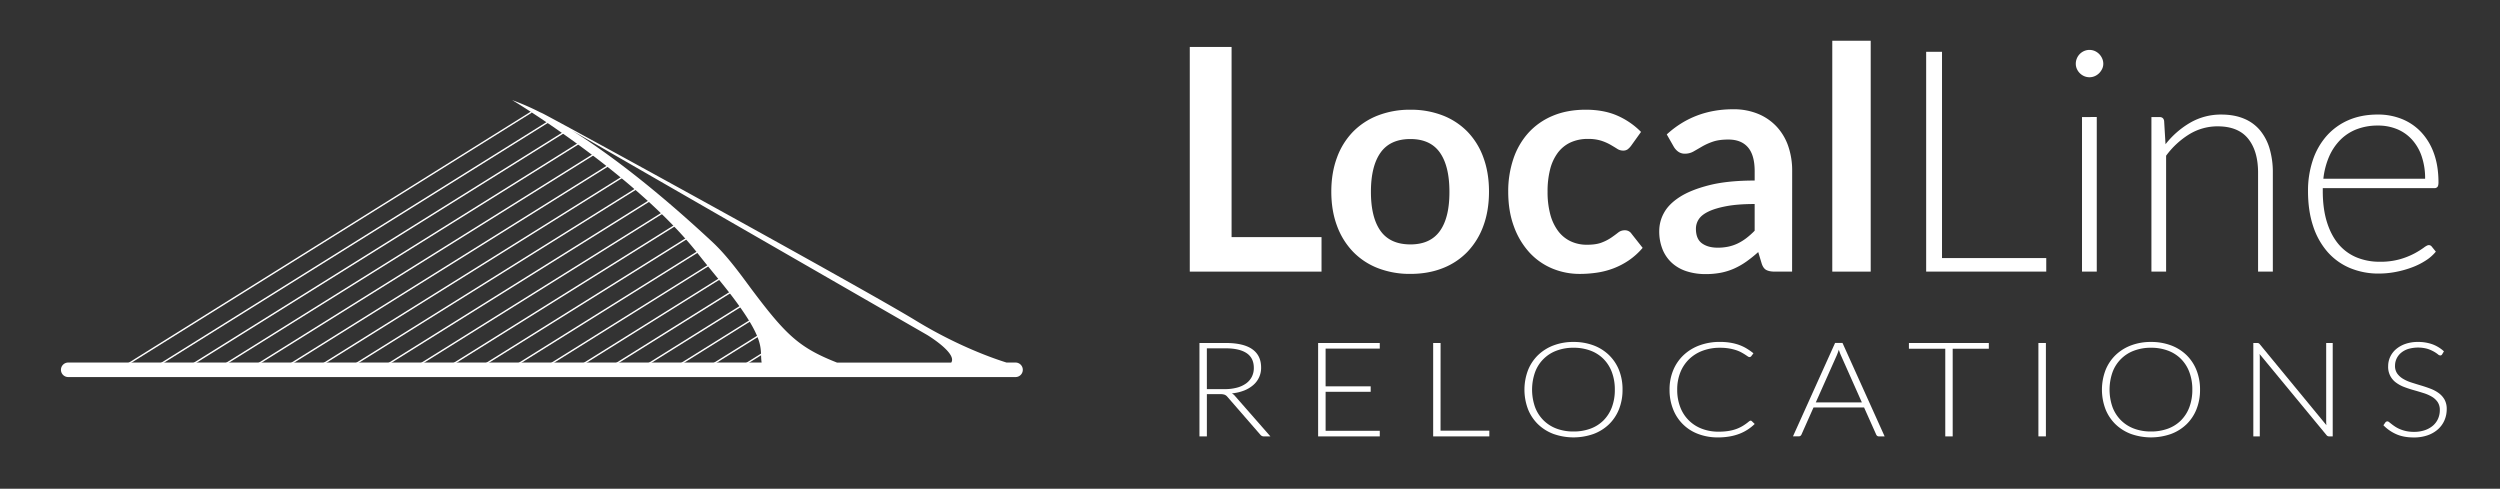
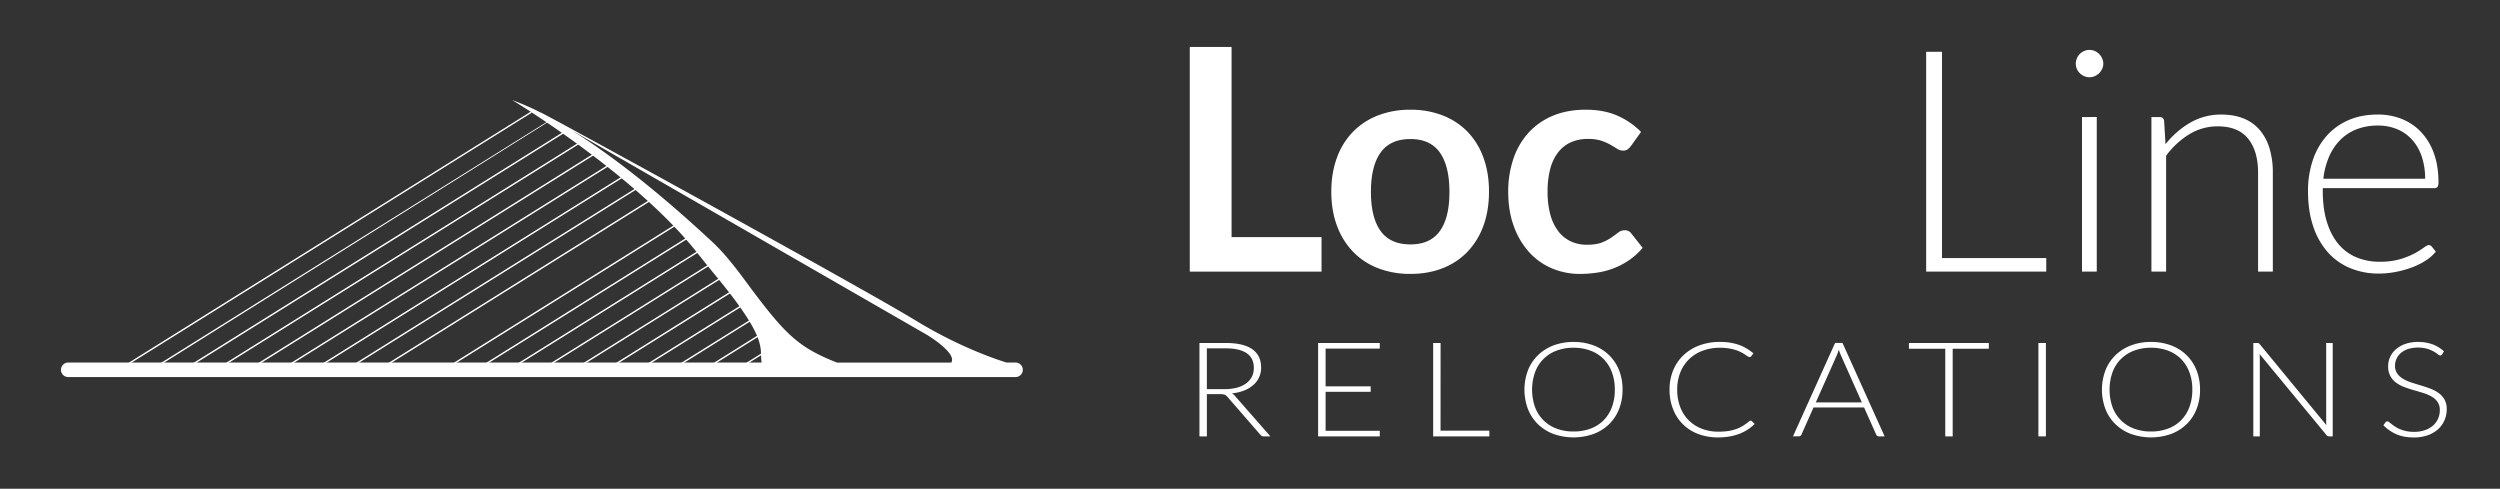
<svg xmlns="http://www.w3.org/2000/svg" viewBox="0 0 2798 547">
  <rect x="0" y="0" width="2798" height="547" fill="#333333" stroke="none" />
  <defs>
    <style>.cls-1{fill:#fff;}</style>
  </defs>
  <g id="Layer_2" data-name="Layer 2">
    <g id="Main_Logo_Color" data-name="Main Logo Color">
      <g id="Local_Line_Relocations" data-name="Local Line Relocations">
        <g id="Local_Line" data-name="Local Line">
          <g id="Local">
            <path class="cls-1" d="M1378.38,265.38h100.67V304H1331.6V52.55h46.78Z" />
            <path class="cls-1" d="M1578.51,122.8a98,98,0,0,1,36.25,6.43,78.19,78.19,0,0,1,27.73,18.26,80.9,80.9,0,0,1,17.74,28.86q6.26,17,6.26,38.08,0,21.21-6.26,38.25a82.75,82.75,0,0,1-17.74,29,77,77,0,0,1-27.73,18.43q-16.26,6.44-36.25,6.43a98.37,98.37,0,0,1-36.34-6.43,77.72,77.72,0,0,1-27.91-18.43,83,83,0,0,1-17.91-29q-6.35-17-6.35-38.25,0-21,6.35-38.08a81.1,81.1,0,0,1,17.91-28.86,78.92,78.92,0,0,1,27.91-18.26A98.57,98.57,0,0,1,1578.51,122.8Zm0,150.75q22.24,0,33-15t10.69-43.81q0-28.86-10.69-44t-33-15.13q-22.6,0-33.39,15.22t-10.78,43.9q0,28.68,10.78,43.73T1578.51,273.55Z" />
            <path class="cls-1" d="M1825.41,163.31a21.37,21.37,0,0,1-3.74,3.83,8.63,8.63,0,0,1-5.3,1.39,11.84,11.84,0,0,1-6.44-2c-2.08-1.33-4.58-2.84-7.47-4.52a55.83,55.83,0,0,0-10.35-4.52,47.62,47.62,0,0,0-14.87-2,45.41,45.41,0,0,0-19.82,4.08,37.66,37.66,0,0,0-14.17,11.74,52.72,52.72,0,0,0-8.43,18.52,99.12,99.12,0,0,0-2.78,24.6,96.42,96.42,0,0,0,3,25.39,54.26,54.26,0,0,0,8.78,18.69A37.65,37.65,0,0,0,1757.77,270a42.13,42.13,0,0,0,18.43,3.92q10.26,0,16.61-2.53a51.84,51.84,0,0,0,10.69-5.56c2.89-2,5.42-3.88,7.56-5.56a11.43,11.43,0,0,1,7.22-2.53,8.72,8.72,0,0,1,7.82,4l12.35,15.65a77.62,77.62,0,0,1-15.48,14,83.38,83.38,0,0,1-17.3,9,88,88,0,0,1-18.52,4.78,131.05,131.05,0,0,1-19,1.39,79.21,79.21,0,0,1-31.12-6.17,72.53,72.53,0,0,1-25.47-18,86.73,86.73,0,0,1-17.22-29q-6.35-17.11-6.34-39A113.42,113.42,0,0,1,1693.7,178a82.44,82.44,0,0,1,16.6-29,76.09,76.09,0,0,1,27.13-19.22q16.17-6.94,37.21-7,20,0,35,6.43a85.59,85.59,0,0,1,27,18.43Z" />
-             <path class="cls-1" d="M2005.71,304h-19.3q-6.09,0-9.56-1.83t-5.22-7.39l-3.82-12.69a147.34,147.34,0,0,1-13.31,10.69A81.1,81.1,0,0,1,1941,300.5a68.91,68.91,0,0,1-14.78,4.69,88.4,88.4,0,0,1-17.39,1.57,68.41,68.41,0,0,1-20.86-3.05,44.91,44.91,0,0,1-16.43-9.16,41.57,41.57,0,0,1-10.7-15.18,54,54,0,0,1-3.82-21.11,41.72,41.72,0,0,1,5.3-20q5.31-9.85,17.65-17.79t32.86-13.17q20.52-5.23,51-5.24V191.57q0-18-7.57-26.72t-22-8.67q-10.44,0-17.39,2.44a67.21,67.21,0,0,0-12.08,5.47q-5.13,3-9.48,5.48a19.17,19.17,0,0,1-9.56,2.43,12.48,12.48,0,0,1-7.48-2.25,17.76,17.76,0,0,1-5-5.57l-7.83-13.74q30.78-28.16,74.25-28.16a71.69,71.69,0,0,1,27.9,5.13,59.32,59.32,0,0,1,20.78,14.25,61.18,61.18,0,0,1,13,21.83,84,84,0,0,1,4.43,27.81Zm-83.46-26.78a57.79,57.79,0,0,0,12.17-1.2,47,47,0,0,0,10.52-3.59,56.25,56.25,0,0,0,9.56-5.91,86.13,86.13,0,0,0,9.31-8.3V228.34q-18.78,0-31.39,2.36t-20.25,6.05q-7.67,3.67-10.87,8.58a19.05,19.05,0,0,0-3.22,10.68q0,11.39,6.7,16.28T1922.25,277.2Z" />
-             <path class="cls-1" d="M2093.69,45.6V304h-43V45.6Z" />
          </g>
          <g id="Line">
            <path class="cls-1" d="M2173.5,288.85h116.67V304H2155.76v-246h17.74Z" />
            <path class="cls-1" d="M2354,71.33a13.21,13.21,0,0,1-1.3,5.83,17.43,17.43,0,0,1-3.39,4.78,15.76,15.76,0,0,1-4.87,3.3,14.92,14.92,0,0,1-11.82,0,15.65,15.65,0,0,1-4.87-3.3,16,16,0,0,1-3.3-4.78,13.88,13.88,0,0,1-1.22-5.83,15.11,15.11,0,0,1,1.22-6,15.44,15.44,0,0,1,3.3-4.95,15.85,15.85,0,0,1,4.87-3.31,15,15,0,0,1,11.82,0,16,16,0,0,1,4.87,3.31,16.73,16.73,0,0,1,3.39,4.95A14.38,14.38,0,0,1,2354,71.33Zm-7.3,59.64V304h-16.52V131Z" />
            <path class="cls-1" d="M2407.87,304V131h9q4.53,0,5.22,4.35l1.56,26.08a97.08,97.08,0,0,1,27.56-24.08,68.51,68.51,0,0,1,35-9.13q14.25,0,25.12,4.52a46.15,46.15,0,0,1,18,13,57.7,57.7,0,0,1,10.78,20.52,93.23,93.23,0,0,1,3.65,27.12V304h-16.52V193.39q0-24.34-11.12-38.16t-34.08-13.83a60.35,60.35,0,0,0-31.65,8.78,92,92,0,0,0-26.08,24.09V304Z" />
            <path class="cls-1" d="M2661.2,128.19a71.3,71.3,0,0,1,27,5,60.79,60.79,0,0,1,21.56,14.69,67.94,67.94,0,0,1,14.26,23.74q5.11,14.09,5.13,32.34,0,3.83-1.13,5.21a4.32,4.32,0,0,1-3.56,1.4H2599.65v3.3q0,19.47,4.52,34.25T2617,272.94a52.91,52.91,0,0,0,20.17,15,66.75,66.75,0,0,0,26.43,5,78.85,78.85,0,0,0,22.6-2.87,83.76,83.76,0,0,0,16.08-6.43,88.9,88.9,0,0,0,10.35-6.43c2.55-1.92,4.4-2.87,5.56-2.87a4,4,0,0,1,3.48,1.74l4.52,5.56a47.2,47.2,0,0,1-11,9.74,78.83,78.83,0,0,1-15.3,7.73,110.7,110.7,0,0,1-18.08,5.13,99.21,99.21,0,0,1-19.39,1.92,82.17,82.17,0,0,1-32.34-6.18,68.72,68.72,0,0,1-25.07-18,82.46,82.46,0,0,1-16.17-28.95q-5.72-17.13-5.71-39.21a106.81,106.81,0,0,1,5.31-34.34,78.57,78.57,0,0,1,15.3-27.13,69.69,69.69,0,0,1,24.51-17.82Q2642.77,128.19,2661.2,128.19Zm.26,12.34a64.73,64.73,0,0,0-24,4.18,52.47,52.47,0,0,0-18.32,12,61.43,61.43,0,0,0-12.5,18.78,85.73,85.73,0,0,0-6.33,24.52h113.88a76,76,0,0,0-3.82-24.95,53.25,53.25,0,0,0-10.76-18.69A46.58,46.58,0,0,0,2683,144.62,55.1,55.1,0,0,0,2661.46,140.53Z" />
          </g>
        </g>
        <g id="Relocations">
          <path class="cls-1" d="M1350.73,441.12V488.4h-8.3V383.87h29.38q19.93,0,29.78,7t9.85,20.5a25.2,25.2,0,0,1-8.83,19.61,35.44,35.44,0,0,1-10.29,6.14,50,50,0,0,1-13.59,3.14,12.8,12.8,0,0,1,3.5,2.95l39.62,45.21h-7.24a5.29,5.29,0,0,1-2.24-.44,5.88,5.88,0,0,1-1.83-1.48l-36.86-42.4a7.9,7.9,0,0,0-3-2.29,13.39,13.39,0,0,0-4.92-.67Zm0-5.61h20a51.8,51.8,0,0,0,13.71-1.67,30.62,30.62,0,0,0,10.26-4.76,20.92,20.92,0,0,0,6.38-7.46,21.47,21.47,0,0,0,2.2-9.83q0-11.15-8.06-16.54t-23.43-5.4h-21.08Z" />
          <path class="cls-1" d="M1544.24,383.87v6.28h-60.62V432.4h50.45v6.14h-50.45v43.58h60.62v6.28h-69V383.87Z" />
          <path class="cls-1" d="M1612.26,482h54.6v6.43H1604V383.87h8.3Z" />
          <path class="cls-1" d="M1815.94,436.1a58.13,58.13,0,0,1-4,22,48.1,48.1,0,0,1-11.23,16.84,50.2,50.2,0,0,1-17.33,10.79,67.3,67.3,0,0,1-44.59,0,50.11,50.11,0,0,1-17.33-10.79,48.47,48.47,0,0,1-11.27-16.84,61.76,61.76,0,0,1,0-43.89,48.47,48.47,0,0,1,11.27-16.84,50.47,50.47,0,0,1,17.33-10.82,62,62,0,0,1,22.21-3.84,63.16,63.16,0,0,1,22.38,3.8,50,50,0,0,1,17.33,10.82A48.54,48.54,0,0,1,1812,414.19,58,58,0,0,1,1815.94,436.1Zm-8.63,0a54.72,54.72,0,0,0-3.33-19.65,41.73,41.73,0,0,0-9.4-14.78A40.48,40.48,0,0,0,1780,392.4a53.5,53.5,0,0,0-19-3.21,52.67,52.67,0,0,0-18.75,3.21,40.51,40.51,0,0,0-24.17,24.05,58.92,58.92,0,0,0,0,39.34,41.41,41.41,0,0,0,9.52,14.73,41,41,0,0,0,14.65,9.24,53.12,53.12,0,0,0,18.75,3.17,54,54,0,0,0,19-3.17,40.15,40.15,0,0,0,14.61-9.24,41.7,41.7,0,0,0,9.4-14.73A54.67,54.67,0,0,0,1807.31,436.1Z" />
          <path class="cls-1" d="M1959.23,470.82a2,2,0,0,1,1.39.52l3.25,3.17a51.4,51.4,0,0,1-7.81,6.24,49.78,49.78,0,0,1-9.23,4.73,57.76,57.76,0,0,1-11,3,74.21,74.21,0,0,1-13.14,1.07,60.91,60.91,0,0,1-21.93-3.8,47.85,47.85,0,0,1-28.2-27.67,58.36,58.36,0,0,1-4-22,55.74,55.74,0,0,1,4.1-21.72,49,49,0,0,1,11.56-16.88,52,52,0,0,1,17.82-10.93,64.87,64.87,0,0,1,22.91-3.88,71.09,71.09,0,0,1,11.47.85,57.09,57.09,0,0,1,9.72,2.43,47.23,47.23,0,0,1,8.51,4,66,66,0,0,1,7.81,5.46l-2.52,3.33a2.38,2.38,0,0,1-2,.88,3.58,3.58,0,0,1-1.87-.77c-.76-.52-1.72-1.16-2.89-1.92s-2.57-1.6-4.23-2.51a36.4,36.4,0,0,0-5.9-2.52,55,55,0,0,0-7.89-1.92,60.86,60.86,0,0,0-10.17-.77,54.48,54.48,0,0,0-19.29,3.29,43.45,43.45,0,0,0-15.13,9.38,42.27,42.27,0,0,0-9.89,14.77,51.16,51.16,0,0,0-3.54,19.47,52.84,52.84,0,0,0,3.5,19.8,41.34,41.34,0,0,0,24.29,24,50.84,50.84,0,0,0,18.27,3.21,72.67,72.67,0,0,0,11-.74,46.82,46.82,0,0,0,8.91-2.21,41.94,41.94,0,0,0,7.57-3.62,56.29,56.29,0,0,0,6.92-5,7.82,7.82,0,0,1,.77-.48A1.9,1.9,0,0,1,1959.23,470.82Z" />
          <path class="cls-1" d="M2109.28,488.4h-6.42a3,3,0,0,1-1.88-.55,3.77,3.77,0,0,1-1.13-1.44L2086.26,456H2029.7l-13.51,30.37a3.09,3.09,0,0,1-1.14,1.4,3.18,3.18,0,0,1-2,.59h-6.35l47.12-104.53h8.3Zm-77.06-38h51.59l-23.51-52.82c-.38-.84-.76-1.78-1.14-2.84s-.76-2.18-1.14-3.37c-.38,1.19-.76,2.31-1.14,3.37s-.76,2-1.14,2.91Z" />
          <path class="cls-1" d="M2225.89,383.87v6.43h-40.44v98.1h-8.3V390.3h-40.69v-6.43Z" />
          <path class="cls-1" d="M2289.77,488.4h-8.39V383.87h8.39Z" />
          <path class="cls-1" d="M2462.28,436.1a58.13,58.13,0,0,1-4,22,48.1,48.1,0,0,1-11.23,16.84,50.3,50.3,0,0,1-17.33,10.79,67.33,67.33,0,0,1-44.6,0,50.3,50.3,0,0,1-17.33-10.79,48.61,48.61,0,0,1-11.27-16.84,61.76,61.76,0,0,1,0-43.89,48.61,48.61,0,0,1,11.27-16.84,50.66,50.66,0,0,1,17.33-10.82,62,62,0,0,1,22.22-3.84,63.16,63.16,0,0,1,22.38,3.8,50.07,50.07,0,0,1,17.33,10.82,48.54,48.54,0,0,1,11.23,16.88A58,58,0,0,1,2462.28,436.1Zm-8.63,0a54.5,54.5,0,0,0-3.34-19.65,41.57,41.57,0,0,0-9.39-14.78,40.65,40.65,0,0,0-14.61-9.27,53.57,53.57,0,0,0-19-3.21,52.73,52.73,0,0,0-18.76,3.21,40.58,40.58,0,0,0-24.17,24.05,59.09,59.09,0,0,0,0,39.34,41.57,41.57,0,0,0,9.53,14.73,41,41,0,0,0,14.64,9.24,53.18,53.18,0,0,0,18.76,3.17,54,54,0,0,0,19-3.17,40.31,40.31,0,0,0,14.61-9.24,41.54,41.54,0,0,0,9.39-14.73A54.45,54.45,0,0,0,2453.65,436.1Z" />
          <path class="cls-1" d="M2527.78,384.13a3.73,3.73,0,0,1,1.38,1.14l74.54,90.57a39.61,39.61,0,0,1-.24-4.28V383.87h7.32V488.4h-4a3.6,3.6,0,0,1-3-1.48l-74.86-90.71a39.05,39.05,0,0,1,.24,4.21v88h-7.24V383.87H2526A5.06,5.06,0,0,1,2527.78,384.13Z" />
          <path class="cls-1" d="M2733.25,396.58a2.34,2.34,0,0,1-2.12,1.25,4.84,4.84,0,0,1-2.74-1.37,34.25,34.25,0,0,0-4.53-3,37.48,37.48,0,0,0-7.14-3.07,39.53,39.53,0,0,0-21.63.22,23.68,23.68,0,0,0-8,4.43,18.94,18.94,0,0,0-4.9,6.5,18.56,18.56,0,0,0-1.68,7.76,14.69,14.69,0,0,0,2.49,8.79,21.35,21.35,0,0,0,6.56,5.91,44.34,44.34,0,0,0,9.25,4.1q5.18,1.67,10.63,3.29t10.64,3.58a39.69,39.69,0,0,1,9.25,4.92,23.27,23.27,0,0,1,6.56,7.27,21.37,21.37,0,0,1,2.48,10.75,31.21,31.21,0,0,1-2.48,12.38,29,29,0,0,1-7.2,10.08,34.33,34.33,0,0,1-11.56,6.76,45.68,45.68,0,0,1-15.62,2.47q-11.4,0-19.61-3.65a46.07,46.07,0,0,1-14.4-10l2.27-3.25a3,3,0,0,1,2.28-1.11,3.4,3.4,0,0,1,1.88.88l2.77,2.18c1.08.87,2.39,1.8,3.91,2.81a32.71,32.71,0,0,0,5.3,2.81,39.78,39.78,0,0,0,6.92,2.18,40.46,40.46,0,0,0,8.88.88,36.79,36.79,0,0,0,12.23-1.88,27.48,27.48,0,0,0,9.08-5.13,21.89,21.89,0,0,0,5.67-7.72,23.67,23.67,0,0,0,1.95-9.57,15.7,15.7,0,0,0-2.48-9.12,20.53,20.53,0,0,0-6.57-6,44.16,44.16,0,0,0-9.24-4q-5.17-1.64-10.64-3.18t-10.63-3.47a37.56,37.56,0,0,1-9.25-4.92,21.49,21.49,0,0,1-9-18.65,24.43,24.43,0,0,1,2.19-10.12,25.37,25.37,0,0,1,6.44-8.61,32.41,32.41,0,0,1,10.47-6,41.77,41.77,0,0,1,14.22-2.25,47.13,47.13,0,0,1,16.1,2.58,39.09,39.09,0,0,1,13,7.91Z" />
        </g>
      </g>
      <g id="Samuel_Becket_Bridge_Icon" data-name="Samuel Becket Bridge Icon">
        <g id="Lines">
          <g id="Lines-2" data-name="Lines">
            <path class="cls-1" d="M594.8,125.39l-.41-.65,0,0L136.13,410.91h3.07l456-284.83Z" />
-             <path class="cls-1" d="M614.5,135.82l-.8-.46L172.52,410.91h3.06L615.29,136.27Z" />
+             <path class="cls-1" d="M614.5,135.82l-.8-.46L172.52,410.91h3.06Z" />
            <path class="cls-1" d="M633.12,146.91l-.77-.48L208.9,410.91H212L633.89,147.38Z" />
            <path class="cls-1" d="M651.17,158.36l-.75-.49-405.13,253h3.06L651.91,158.85Z" />
            <path class="cls-1" d="M668.67,170.16l-.73-.51L281.67,410.91h3.07L669.39,170.66Z" />
            <path class="cls-1" d="M685.64,182.28l-.71-.51L318.06,410.91h3.06L686.34,182.8Z" />
            <path class="cls-1" d="M702.08,194.74l-.68-.53-347,216.7h3.07L702.76,195.27Z" />
            <path class="cls-1" d="M718,207.53l-.65-.55L390.83,410.91h3.06L718.64,208.08Z" />
            <path class="cls-1" d="M733.34,220.67l-.64-.57L427.21,410.91h3.07L734,221.23Z" />
-             <path class="cls-1" d="M748.13,234.15l-.62-.57L463.6,410.91h3.06L748.73,234.73Z" />
            <path class="cls-1" d="M762.31,248l-.59-.59L500,410.91h3.07l259.84-162.3Z" />
            <path class="cls-1" d="M775.87,262.27l-.56-.6L536.37,410.91h3.06l237-148Z" />
            <path class="cls-1" d="M788.86,276.89l-.54-.62L572.75,410.91h3.07L789.4,277.51Z" />
            <path class="cls-1" d="M801.51,291.71l-.52-.63L609.14,410.91h3.06L802,292.34Z" />
            <path class="cls-1" d="M813.81,306.76l-.51-.64L645.52,410.91h3.07L814.32,307.4Z" />
            <path class="cls-1" d="M825.72,322l-.5-.64L681.91,410.91H685l141.24-88.22Z" />
            <path class="cls-1" d="M837.21,337.59c-.16-.22-.32-.43-.48-.66l-118.44,74h3.07l116.32-72.65Z" />
            <path class="cls-1" d="M848.22,353.44l-.45-.67-93.09,58.14h3.06l90.93-56.79Z" />
            <path class="cls-1" d="M858.68,369.63c-.14-.23-.28-.46-.43-.69l-67.19,42h3.07l65-40.59Z" />
            <path class="cls-1" d="M868.48,386.24l-.4-.71-40.63,25.38h3.06l38.37-24Z" />
          </g>
        </g>
        <path id="Bridge_Outline" data-name="Bridge Outline" class="cls-1" d="M1136.6,405.76h-10.11c-14.29-4.44-54.88-18.46-101.73-47.1-58.47-35.73-405.62-226.18-420.43-233.27l3.64,2.1A275.29,275.29,0,0,0,573.13,112c1.38.64,138.56,83.68,208,171.93,15.21,19.33,28.28,34.41,39,48.68,38,50.42,29.88,58,32.29,73.15H76.33a8.12,8.12,0,1,0,0,16.24H1136.6a8.12,8.12,0,1,0,0-16.24ZM842.93,326.1c-10.8-14.34-27.4-38.29-45.53-55.17-68.46-63.77-120.69-102.07-157.48-125l397.83,229s33.89,20.43,26.87,30.86H936.75C895.13,389.42,880.16,375.53,842.93,326.1Z" />
      </g>
    </g>
  </g>
</svg>